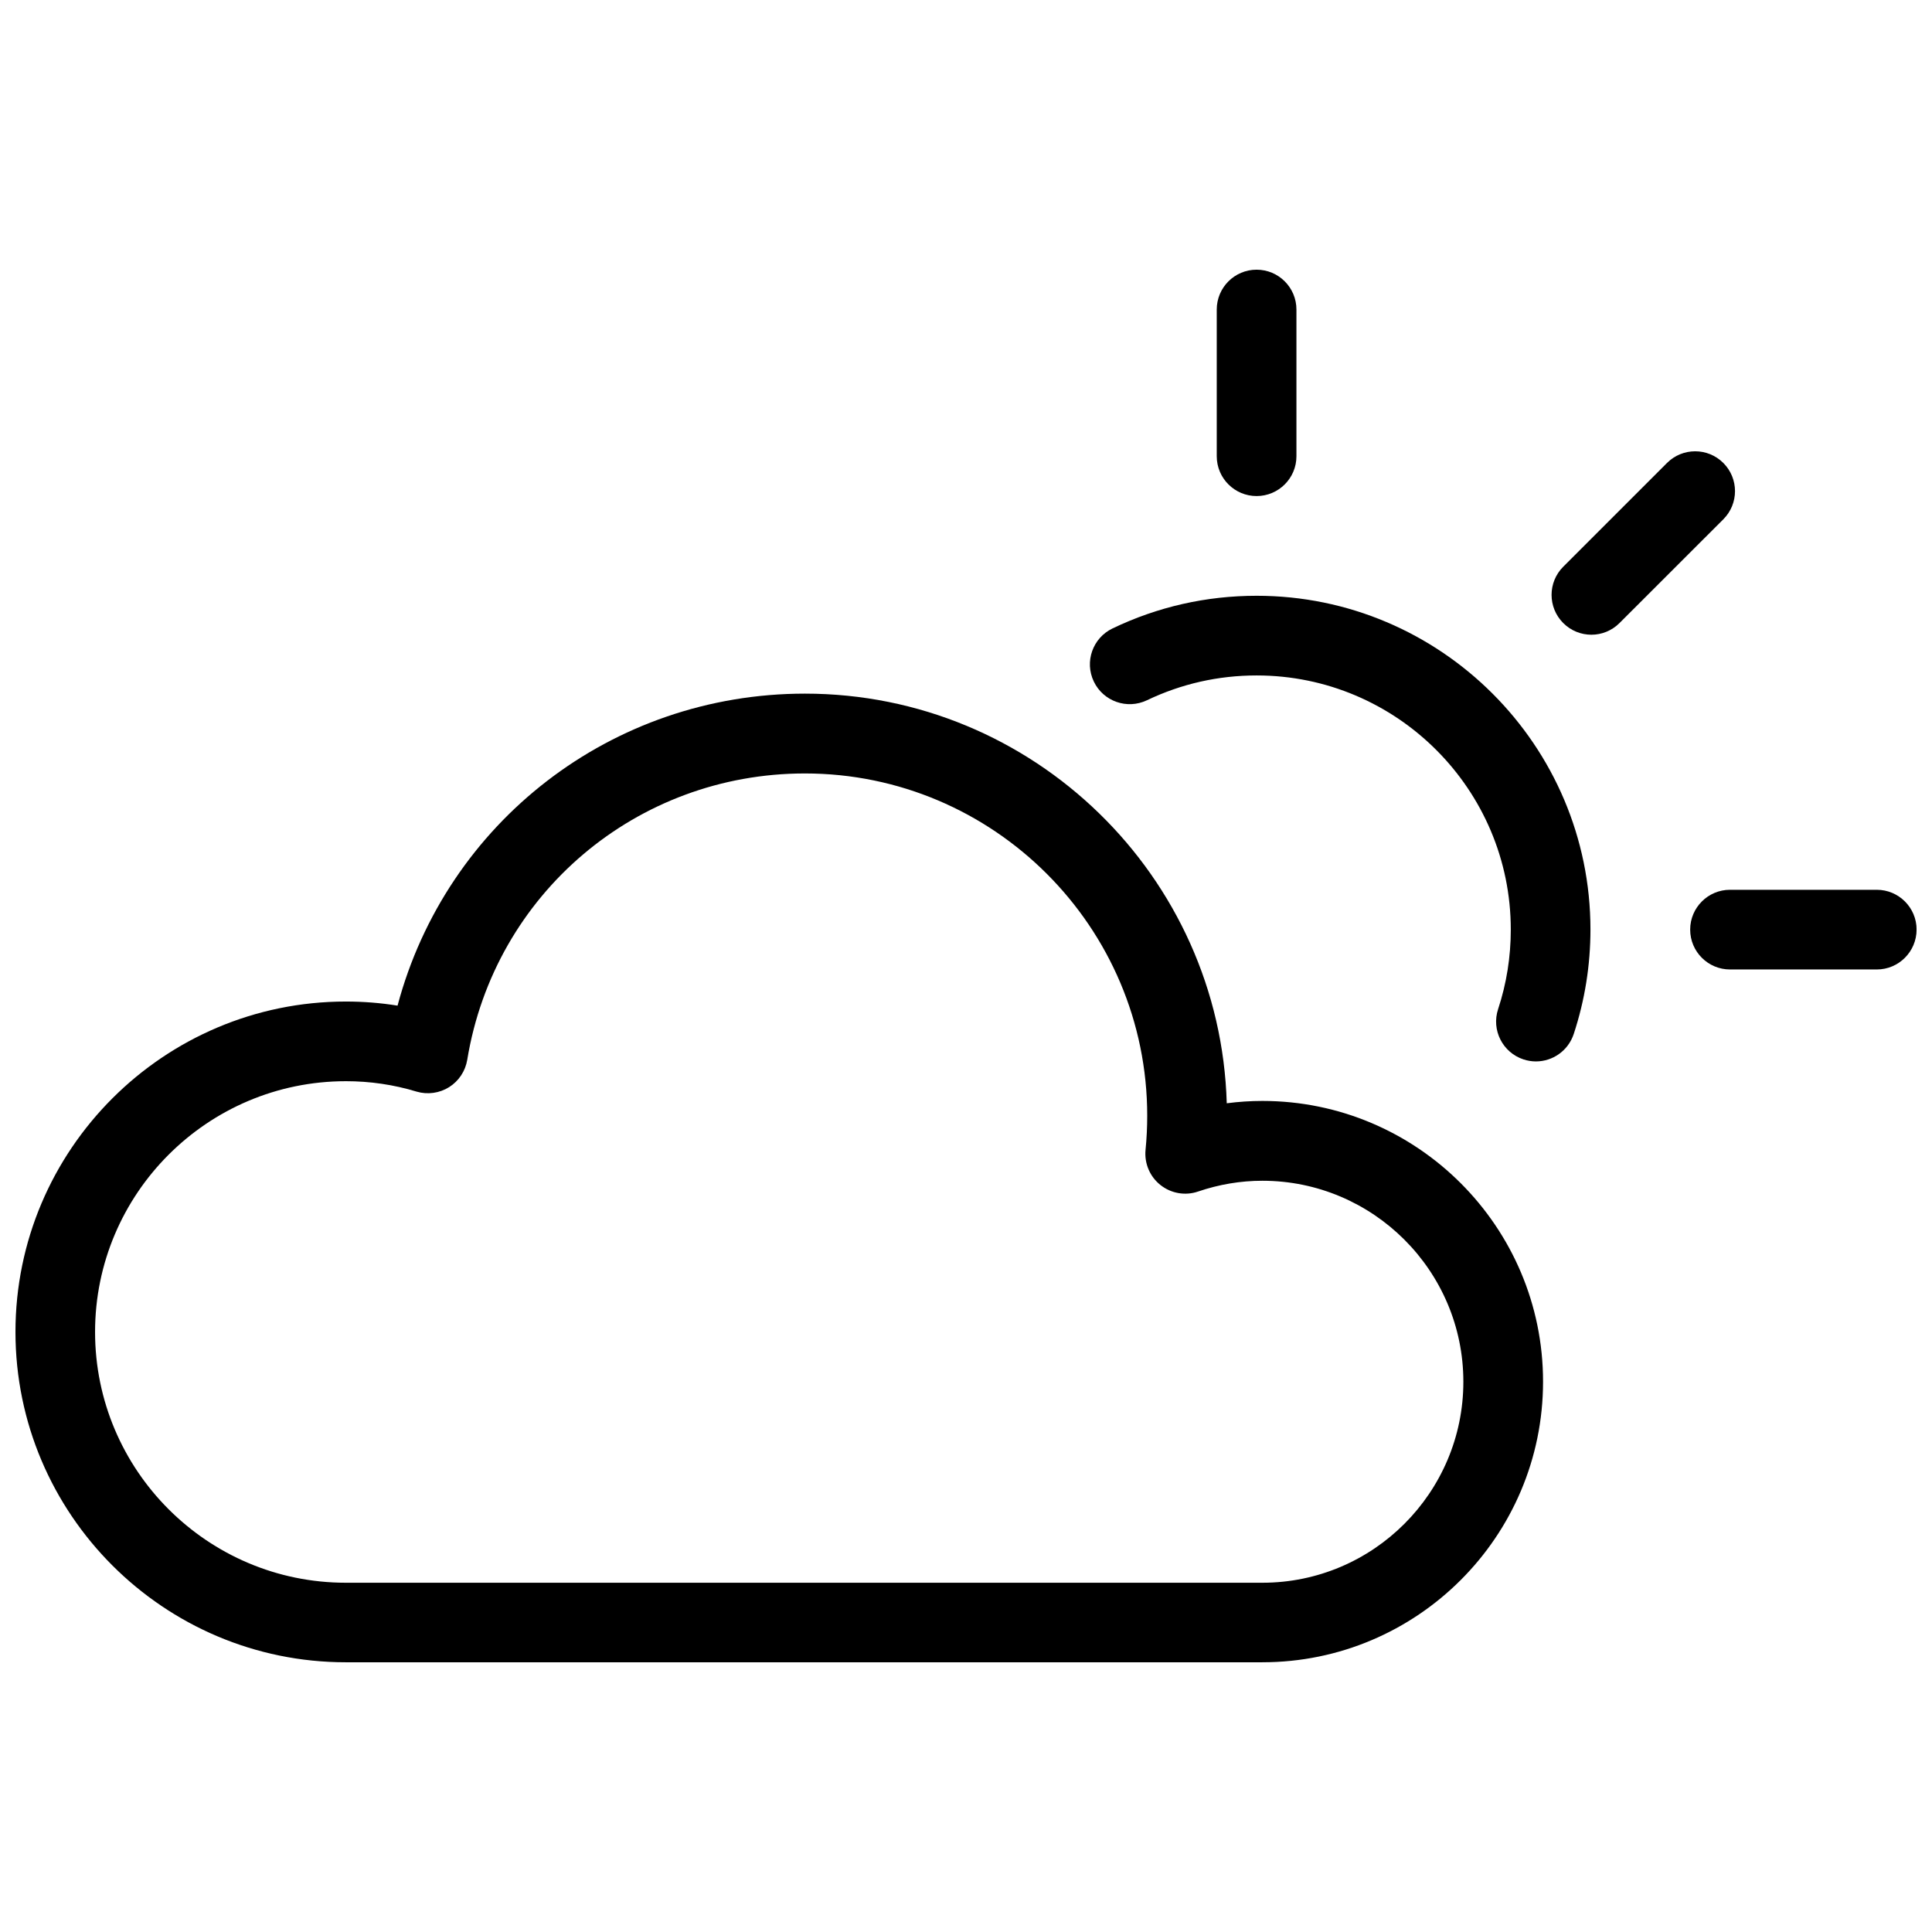
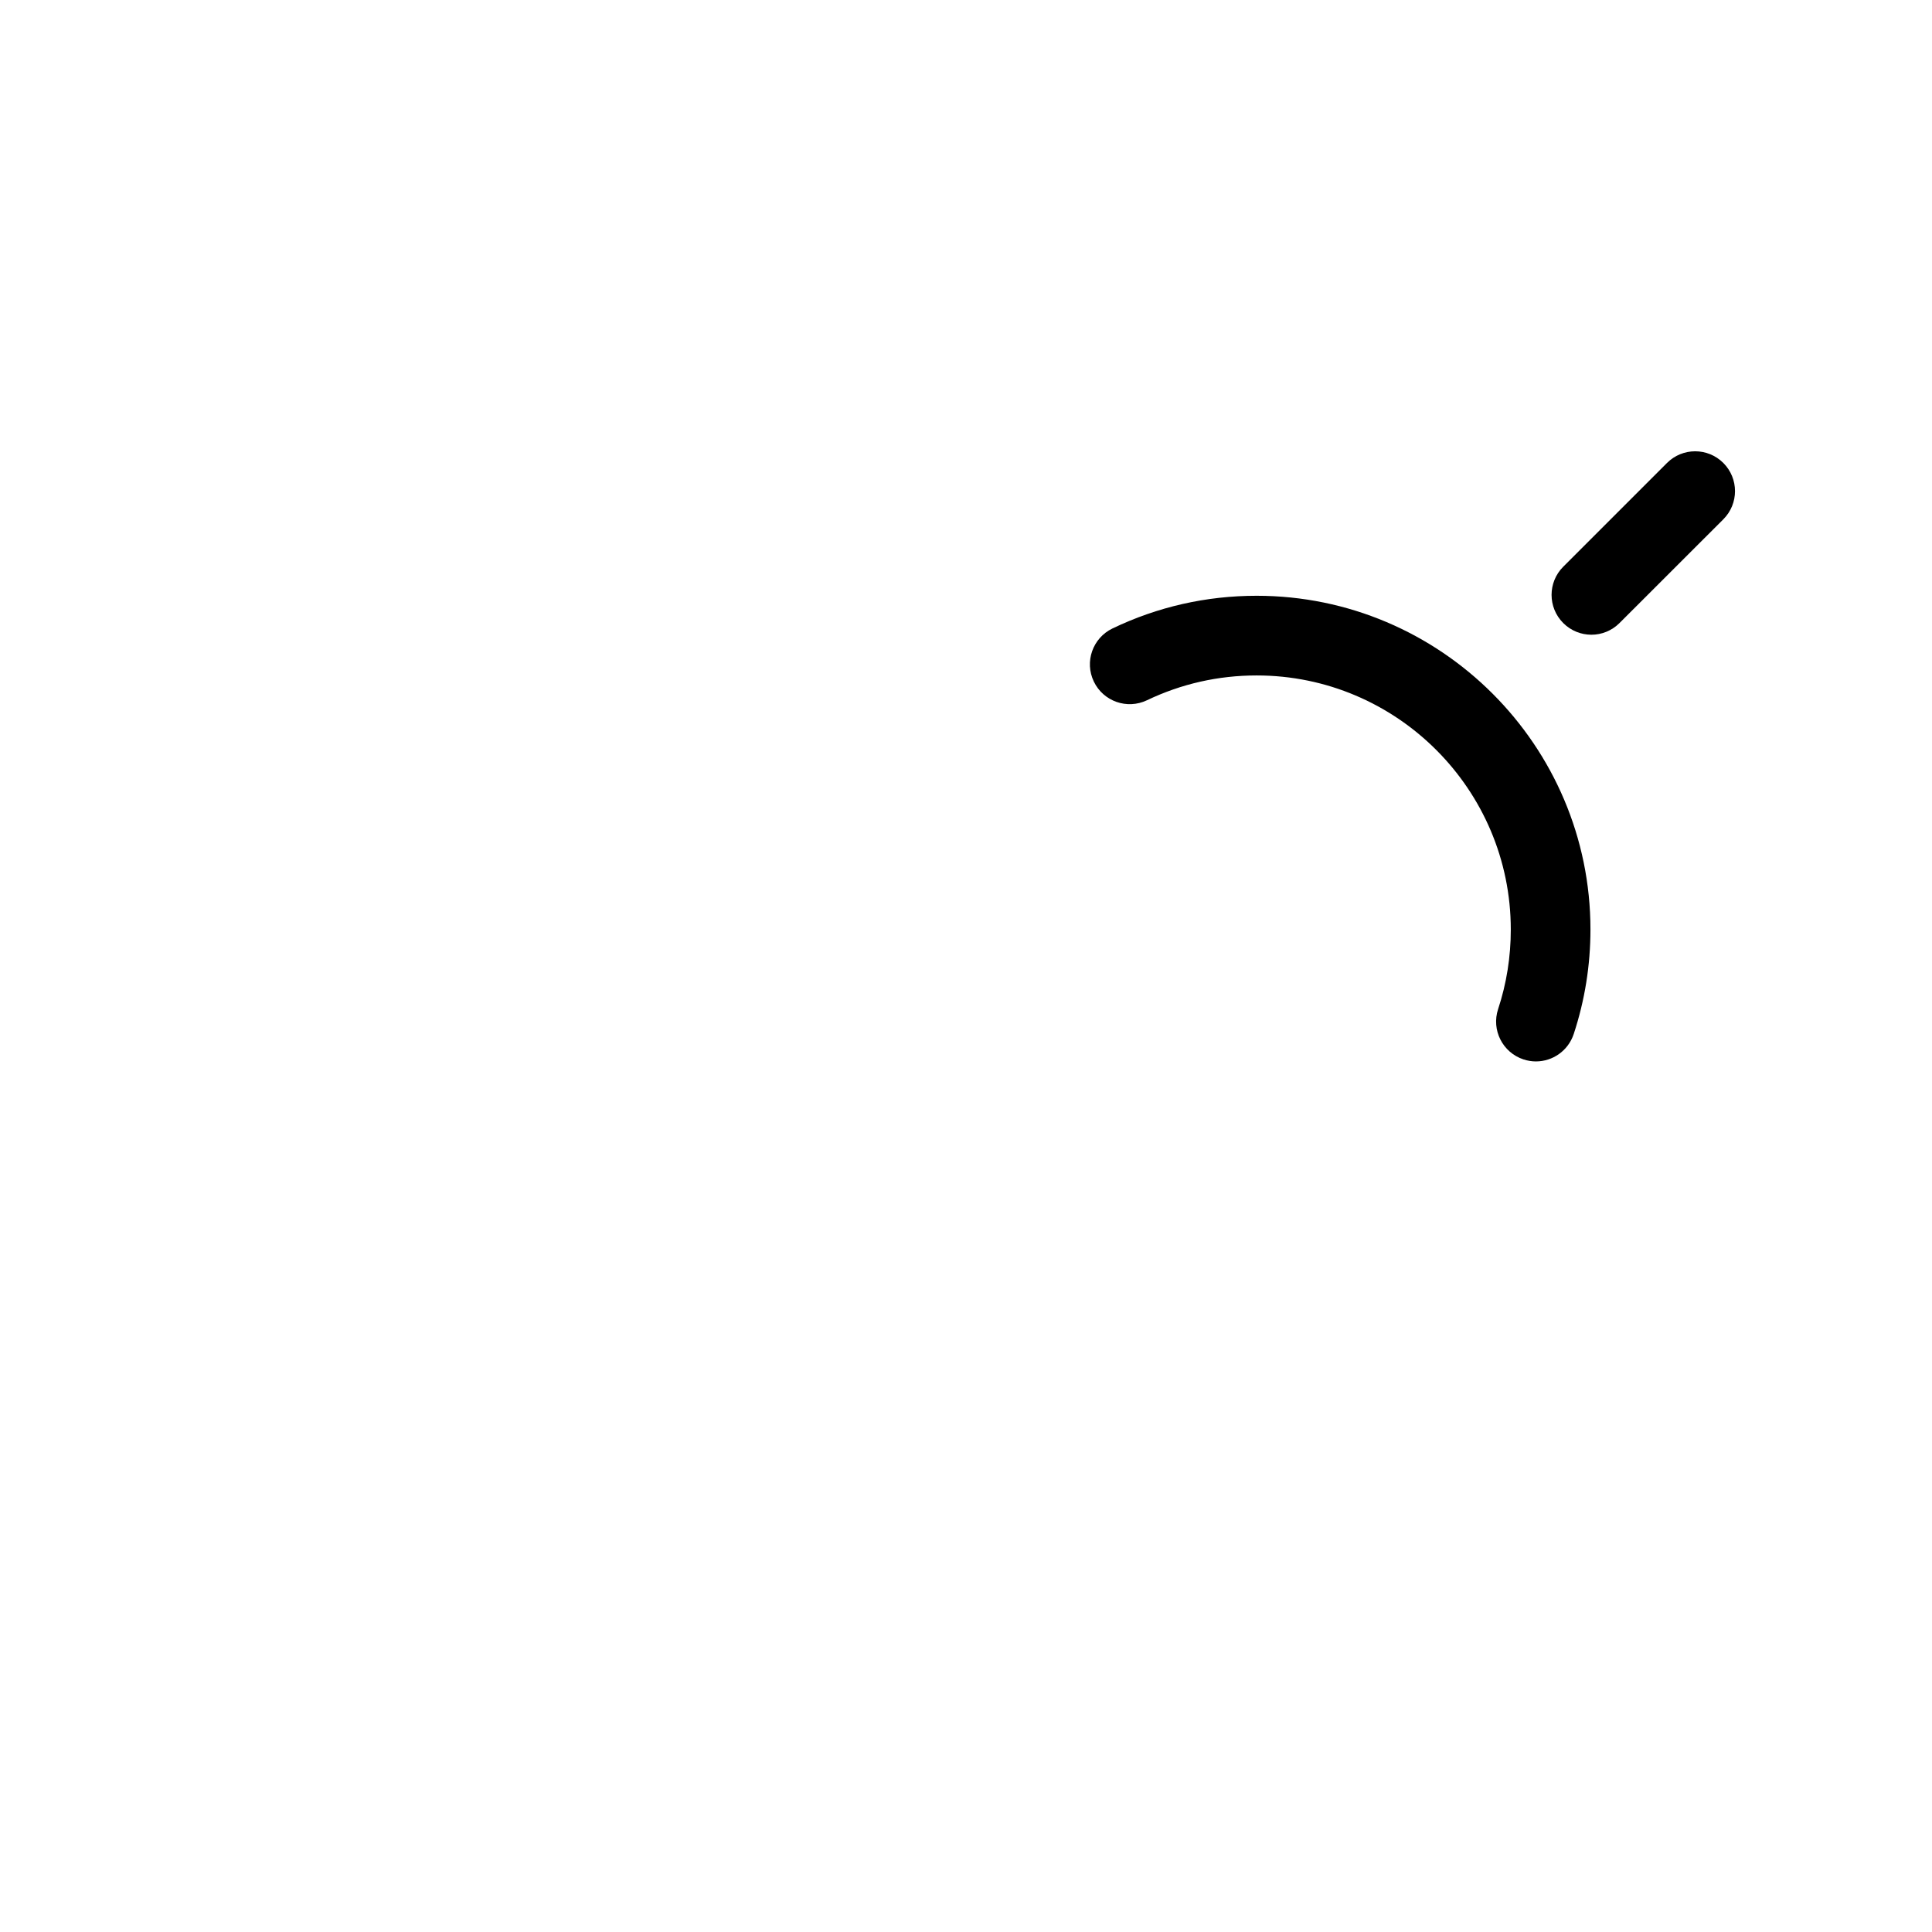
<svg xmlns="http://www.w3.org/2000/svg" width="800px" height="800px" version="1.1" viewBox="144 144 512 512">
  <defs>
    <clipPath id="b">
-       <path d="m148.09 327h404.91v258h-404.91z" />
-     </clipPath>
+       </clipPath>
    <clipPath id="a">
-       <path d="m591 379h60.902v22h-60.902z" />
-     </clipPath>
+       </clipPath>
  </defs>
  <g clip-path="url(#b)">
    <path d="m478.54 584.52h-242.89c-48.27 0-87.551-39.262-87.551-87.551 0-48.289 39.281-87.551 87.551-87.551 4.602 0 9.172 0.355 13.703 1.086 12.938-48.523 56.715-82.684 107.97-82.684 60.574 0 110.05 48.398 111.78 108.56 3.129-0.41 6.293-0.621 9.438-0.621 41.02 0 74.383 33.359 74.383 74.383 0.004 41.016-33.355 74.375-74.379 74.375zm-242.89-153.99c-36.648 0-66.457 29.805-66.457 66.457 0 36.648 29.805 66.457 66.457 66.457h242.89c29.379 0 53.266-23.906 53.266-53.266 0-29.363-23.906-53.266-53.266-53.266-5.742 0-11.48 0.961-17.062 2.863-3.379 1.156-7.144 0.496-9.953-1.742-2.809-2.223-4.285-5.723-3.945-9.297 0.301-3.023 0.445-6.078 0.445-9.047 0-50.016-40.703-90.715-90.715-90.715-44.629 0-82.273 31.922-89.488 75.895-0.496 2.984-2.238 5.617-4.801 7.234-2.559 1.602-5.707 2.043-8.602 1.191-6.098-1.859-12.41-2.766-18.773-2.766z" />
  </g>
  <path d="m551.04 425.29c-1.102 0-2.203-0.18-3.305-0.535-5.527-1.832-8.551-7.785-6.719-13.332 2.238-6.773 3.359-13.863 3.359-21.078 0-37.129-30.215-67.344-67.344-67.344-10.184 0-19.977 2.223-29.078 6.578-5.262 2.508-11.555 0.301-14.078-4.957-2.523-5.262-0.301-11.555 4.957-14.078 11.98-5.742 24.828-8.656 38.195-8.656 48.77 0 88.461 39.672 88.461 88.441 0 9.457-1.492 18.77-4.426 27.672-1.477 4.481-5.598 7.289-10.023 7.289z" />
-   <path d="m477.01 275.46c-5.828 0-10.559-4.727-10.559-10.559v-38.871c0-5.828 4.727-10.559 10.559-10.559 5.828 0 10.559 4.727 10.559 10.559v38.887c0 5.812-4.731 10.543-10.559 10.543z" />
  <g clip-path="url(#a)">
-     <path d="m641.36 400.92h-38.887c-5.828 0-10.559-4.727-10.559-10.559 0-5.828 4.727-10.559 10.559-10.559h38.887c5.828 0 10.559 4.727 10.559 10.559-0.02 5.832-4.731 10.559-10.559 10.559z" />
-   </g>
+     </g>
  <path d="m565.74 312.21c-2.703 0-5.402-1.031-7.465-3.094-4.125-4.125-4.125-10.805 0-14.93l27.496-27.496c4.125-4.125 10.805-4.125 14.93 0s4.125 10.805 0 14.93l-27.516 27.496c-2.062 2.062-4.762 3.094-7.445 3.094z" />
</svg>